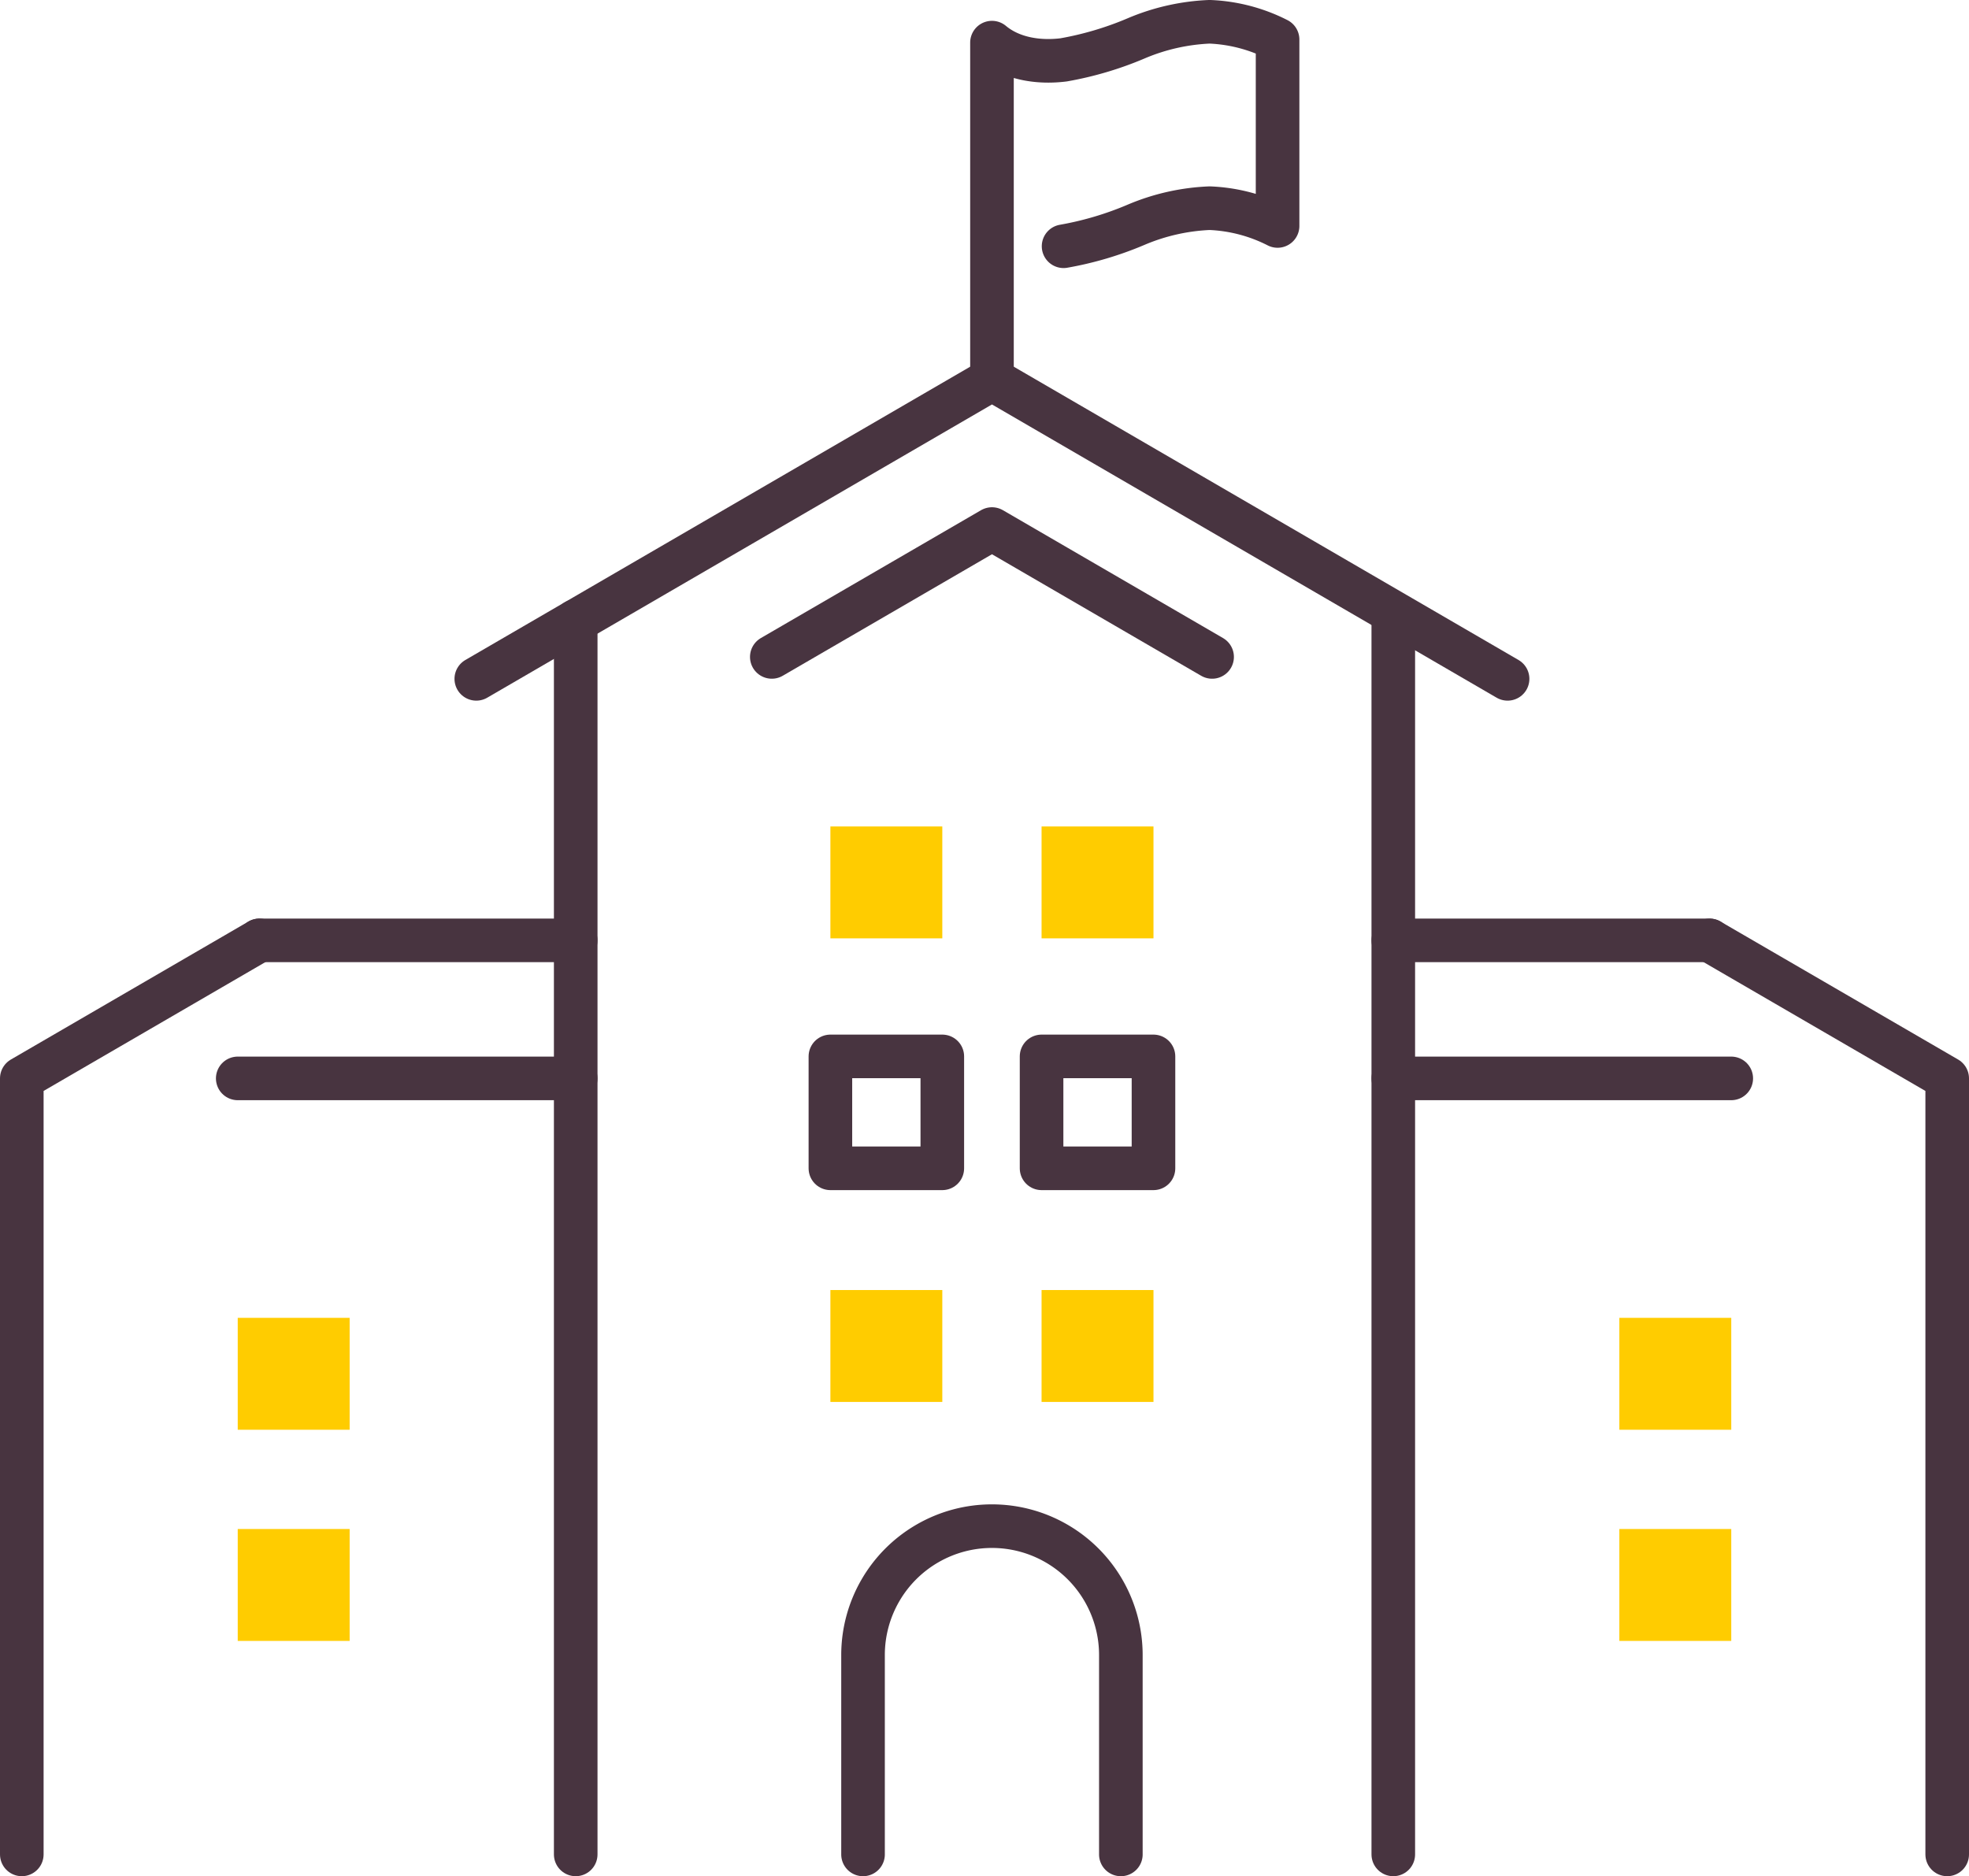
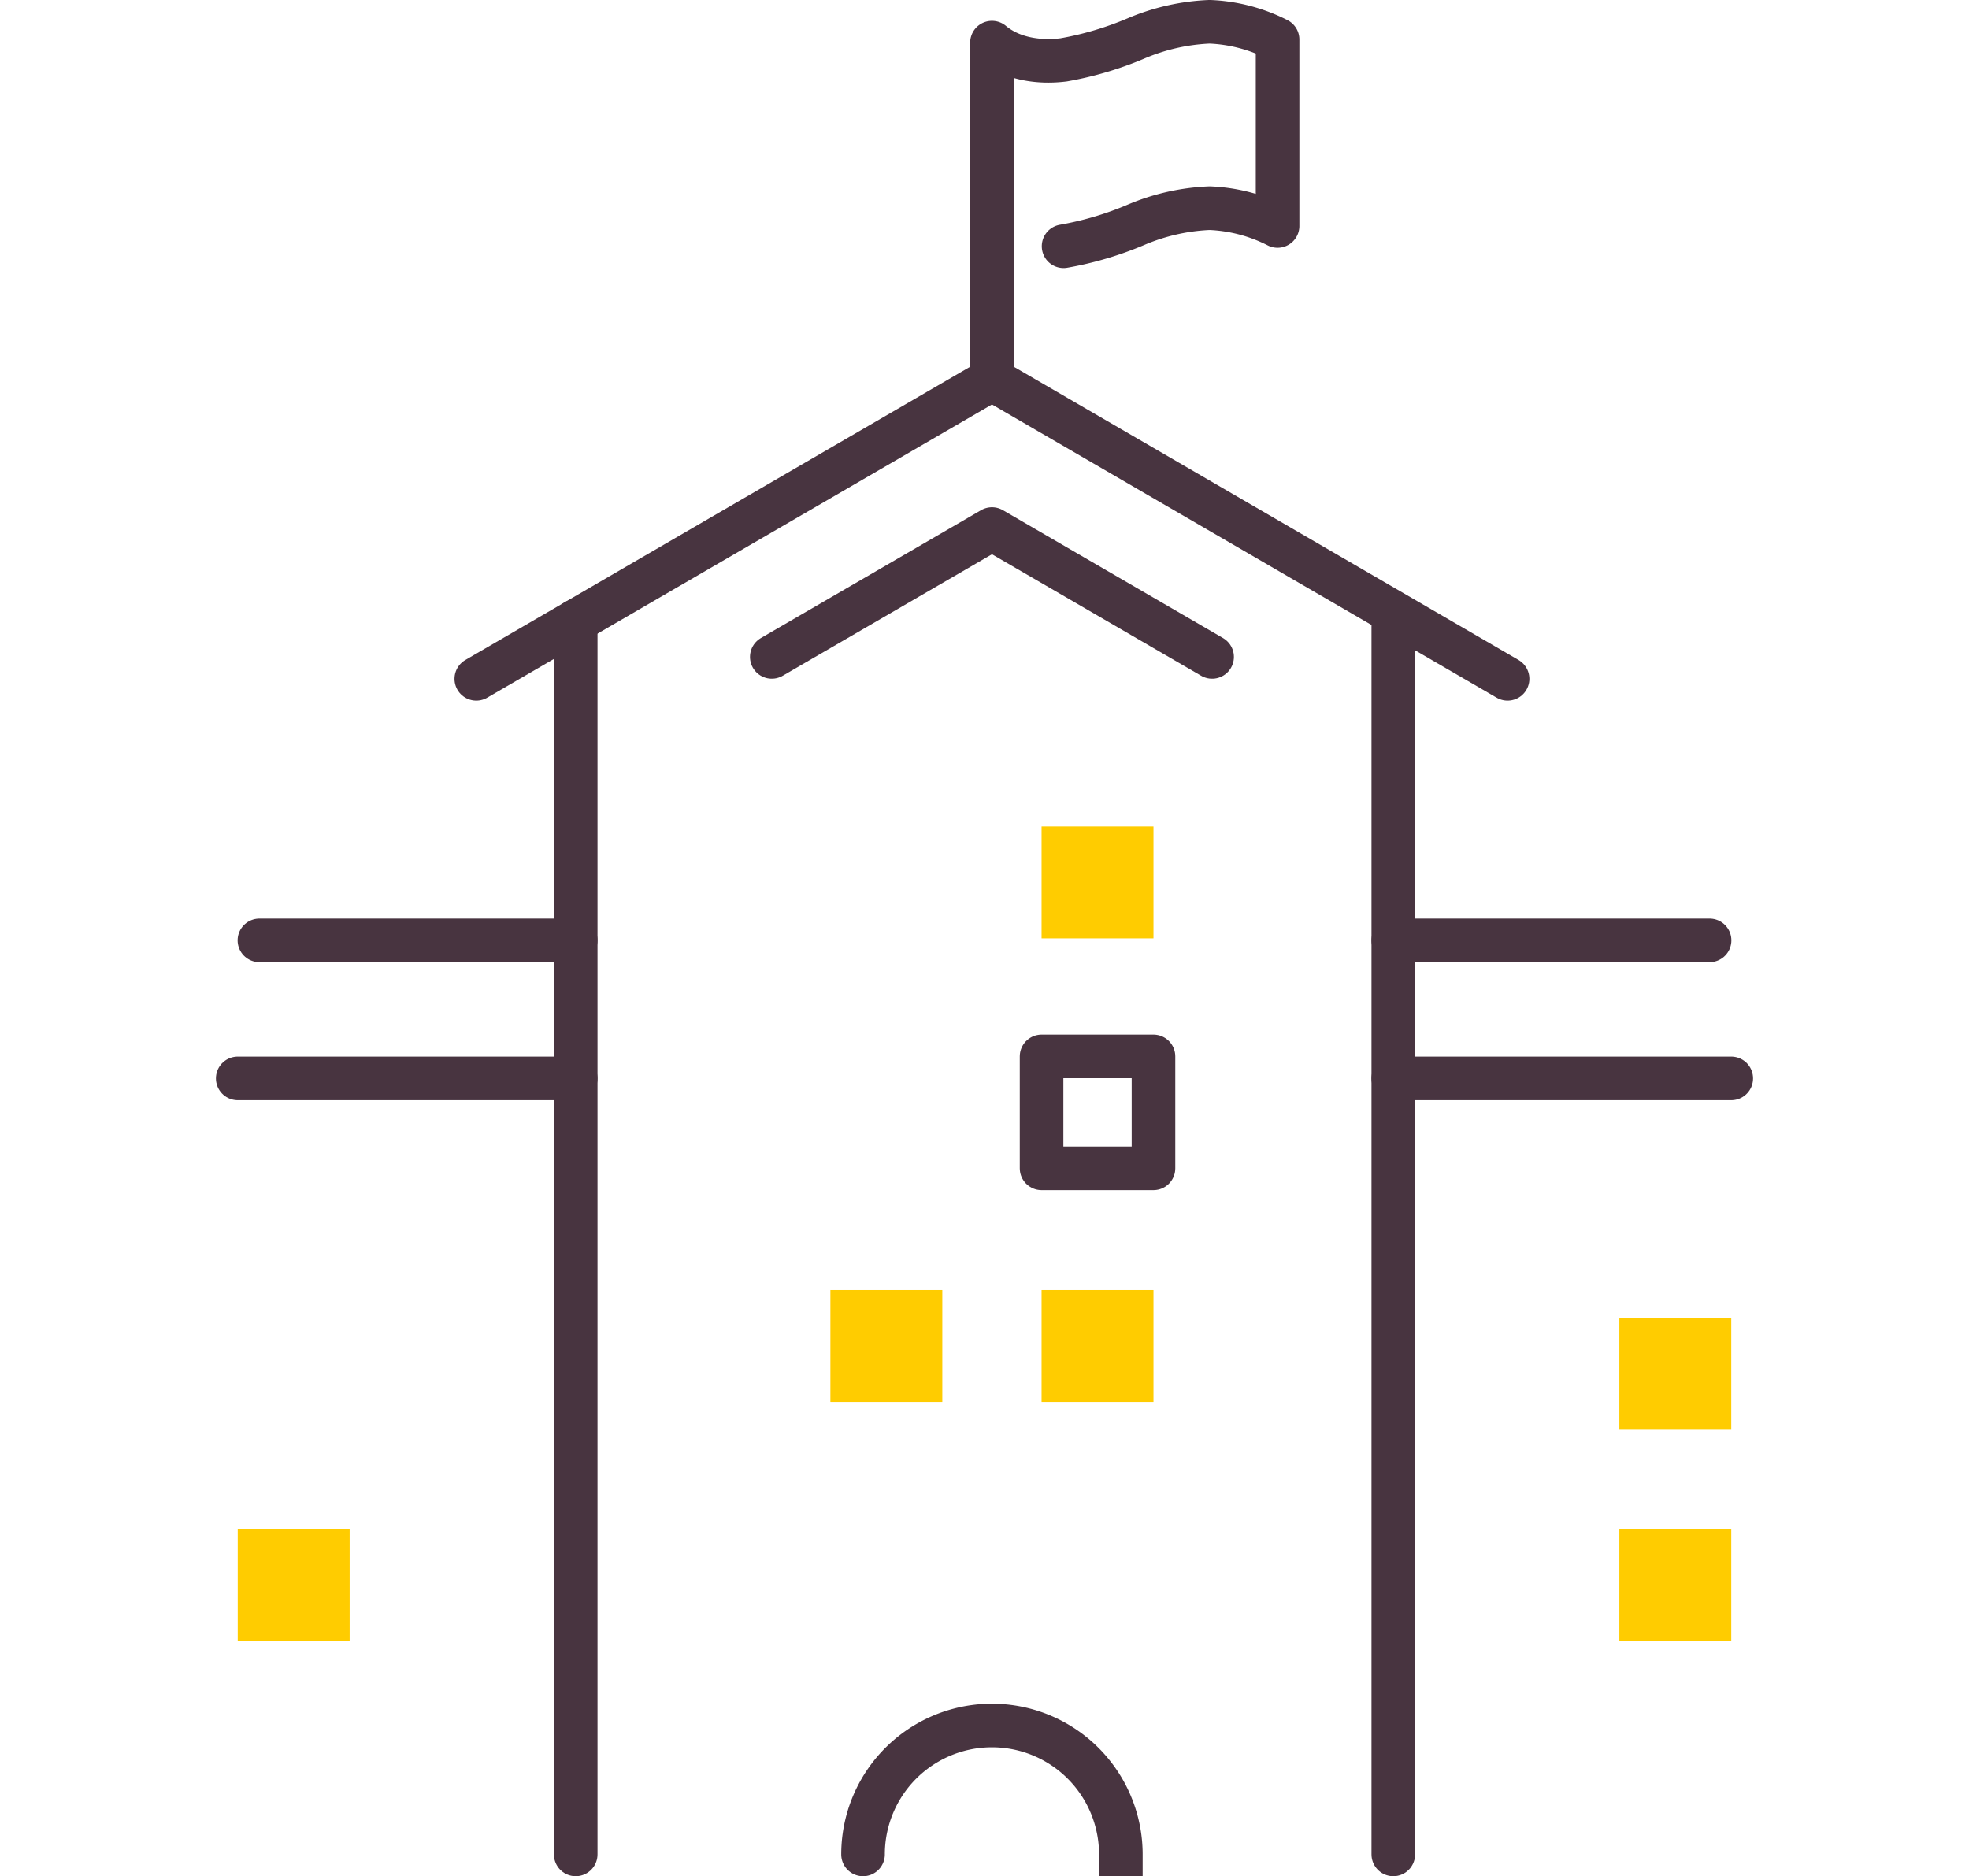
<svg xmlns="http://www.w3.org/2000/svg" width="248.414" height="236.715" viewBox="0 0 248.414 236.715">
  <g id="foyers" transform="translate(-10136.75 -1803.752)">
    <path id="Tracé_647" data-name="Tracé 647" d="M123.9,46.6V4.131c2.447,2.043,5.874,2.569,9.038,2.174a41.883,41.883,0,0,0,9.147-2.711A26.483,26.483,0,0,1,151.357,1.5a20.65,20.65,0,0,1,8.575,2.241V27.26a20.652,20.652,0,0,0-8.575-2.242,26.505,26.505,0,0,0-9.276,2.092,41.828,41.828,0,0,1-9.147,2.711" transform="translate(10138 1805)" fill="none" stroke="#483440" stroke-linecap="round" stroke-linejoin="round" stroke-width="5.5" />
    <path id="Tracé_648" data-name="Tracé 648" d="M58.84,84.4,123.9,46.6,188.951,84.4" transform="translate(10138 1805)" fill="none" stroke="#483440" stroke-linecap="round" stroke-linejoin="round" stroke-width="5.5" />
    <path id="Tracé_649" data-name="Tracé 649" d="M96.122,81.633,123.9,65.5l27.773,16.134" transform="translate(10138 1805)" fill="none" stroke="#483440" stroke-linecap="round" stroke-linejoin="round" stroke-width="5.5" />
    <line id="Ligne_11" data-name="Ligne 11" y2="155.607" transform="translate(10209.383 1882.109)" fill="none" stroke="#483440" stroke-linecap="round" stroke-linejoin="round" stroke-width="5.5" />
    <line id="Ligne_12" data-name="Ligne 12" y2="155.607" transform="translate(10312.531 1882.109)" fill="none" stroke="#483440" stroke-linecap="round" stroke-linejoin="round" stroke-width="5.5" />
-     <path id="Tracé_650" data-name="Tracé 650" d="M107.632,232.716v-25.15a16.264,16.264,0,0,1,32.528,0v25.15" transform="translate(10138 1805)" fill="none" stroke="#483440" stroke-linecap="round" stroke-linejoin="round" stroke-width="5.5" />
+     <path id="Tracé_650" data-name="Tracé 650" d="M107.632,232.716a16.264,16.264,0,0,1,32.528,0v25.15" transform="translate(10138 1805)" fill="none" stroke="#483440" stroke-linecap="round" stroke-linejoin="round" stroke-width="5.5" />
    <line id="Ligne_13" data-name="Ligne 13" x2="39.904" transform="translate(10312.531 1922.395)" fill="none" stroke="#483440" stroke-linecap="round" stroke-linejoin="round" stroke-width="5.5" />
-     <path id="Tracé_651" data-name="Tracé 651" d="M244.414,232.716V134.81L214.436,117.4" transform="translate(10138 1805)" fill="none" stroke="#483440" stroke-linecap="round" stroke-linejoin="round" stroke-width="5.5" />
-     <path id="Tracé_652" data-name="Tracé 652" d="M31.478,117.395,1.5,134.81v97.906" transform="translate(10138 1805)" fill="none" stroke="#483440" stroke-linecap="round" stroke-linejoin="round" stroke-width="5.5" />
    <line id="Ligne_14" data-name="Ligne 14" x1="39.904" transform="translate(10169.479 1922.395)" fill="none" stroke="#483440" stroke-linecap="round" stroke-linejoin="round" stroke-width="5.5" />
    <line id="Ligne_15" data-name="Ligne 15" x2="42.639" transform="translate(10166.743 1939.81)" fill="none" stroke="#483440" stroke-linecap="round" stroke-linejoin="round" stroke-width="5.5" />
    <line id="Ligne_16" data-name="Ligne 16" x2="42.639" transform="translate(10312.531 1939.81)" fill="none" stroke="#483440" stroke-linecap="round" stroke-linejoin="round" stroke-width="5.5" />
-     <rect id="Rectangle_414" data-name="Rectangle 414" width="14.119" height="14.119" transform="translate(10241.515 1908.022)" fill="#fc0" />
    <rect id="Rectangle_415" data-name="Rectangle 415" width="14.119" height="14.119" transform="translate(10268.157 1908.022)" fill="#fc0" />
-     <rect id="Rectangle_416" data-name="Rectangle 416" width="14.119" height="14.119" transform="translate(10241.515 1937.036)" fill="none" stroke="#483440" stroke-linecap="round" stroke-linejoin="round" stroke-width="5.5" />
    <rect id="Rectangle_417" data-name="Rectangle 417" width="14.119" height="14.119" transform="translate(10268.157 1937.036)" fill="none" stroke="#483440" stroke-linecap="round" stroke-linejoin="round" stroke-width="5.5" />
    <rect id="Rectangle_418" data-name="Rectangle 418" width="14.119" height="14.119" transform="translate(10241.515 1966.511)" fill="#fc0" />
    <rect id="Rectangle_419" data-name="Rectangle 419" width="14.119" height="14.119" transform="translate(10268.157 1966.511)" fill="#fc0" />
-     <rect id="Rectangle_420" data-name="Rectangle 420" width="14.119" height="14.119" transform="translate(10166.743 1970.02)" fill="#fc0" />
    <rect id="Rectangle_421" data-name="Rectangle 421" width="14.119" height="14.119" transform="translate(10166.743 1996.662)" fill="#fc0" />
    <rect id="Rectangle_422" data-name="Rectangle 422" width="14.119" height="14.119" transform="translate(10341.051 1970.02)" fill="#fc0" />
    <rect id="Rectangle_423" data-name="Rectangle 423" width="14.119" height="14.119" transform="translate(10341.051 1996.662)" fill="#fc0" />
  </g>
</svg>